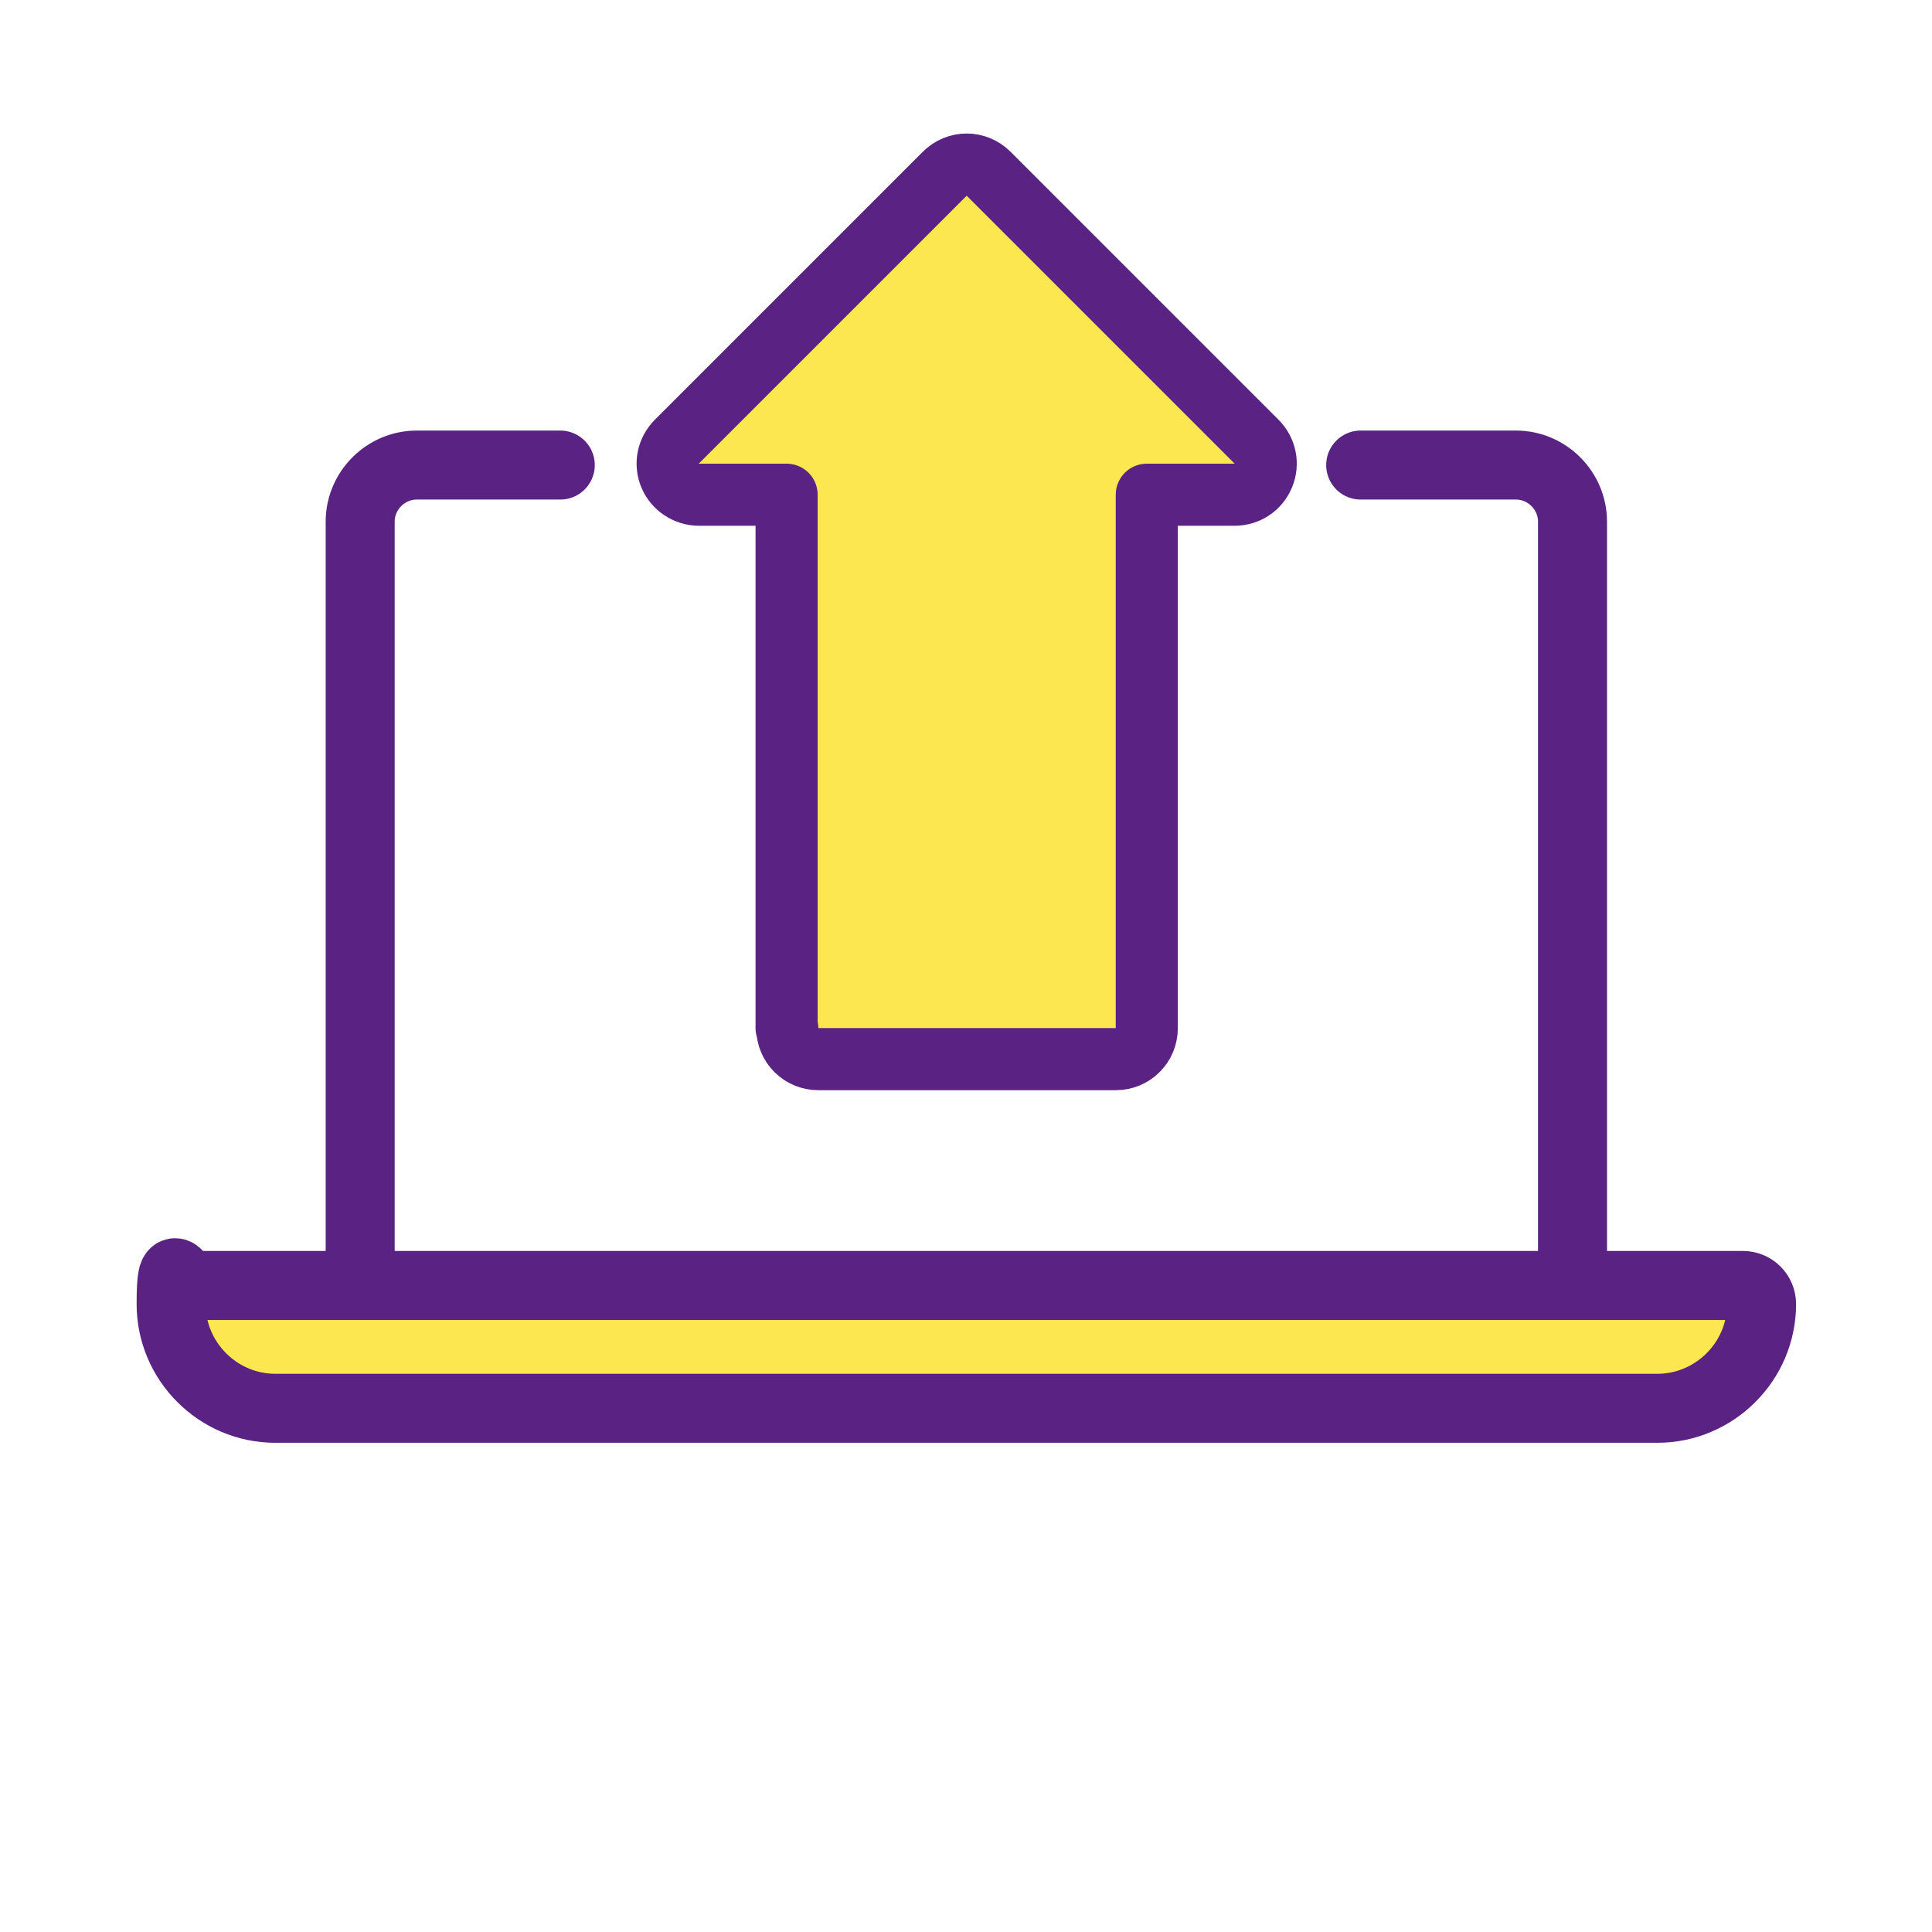
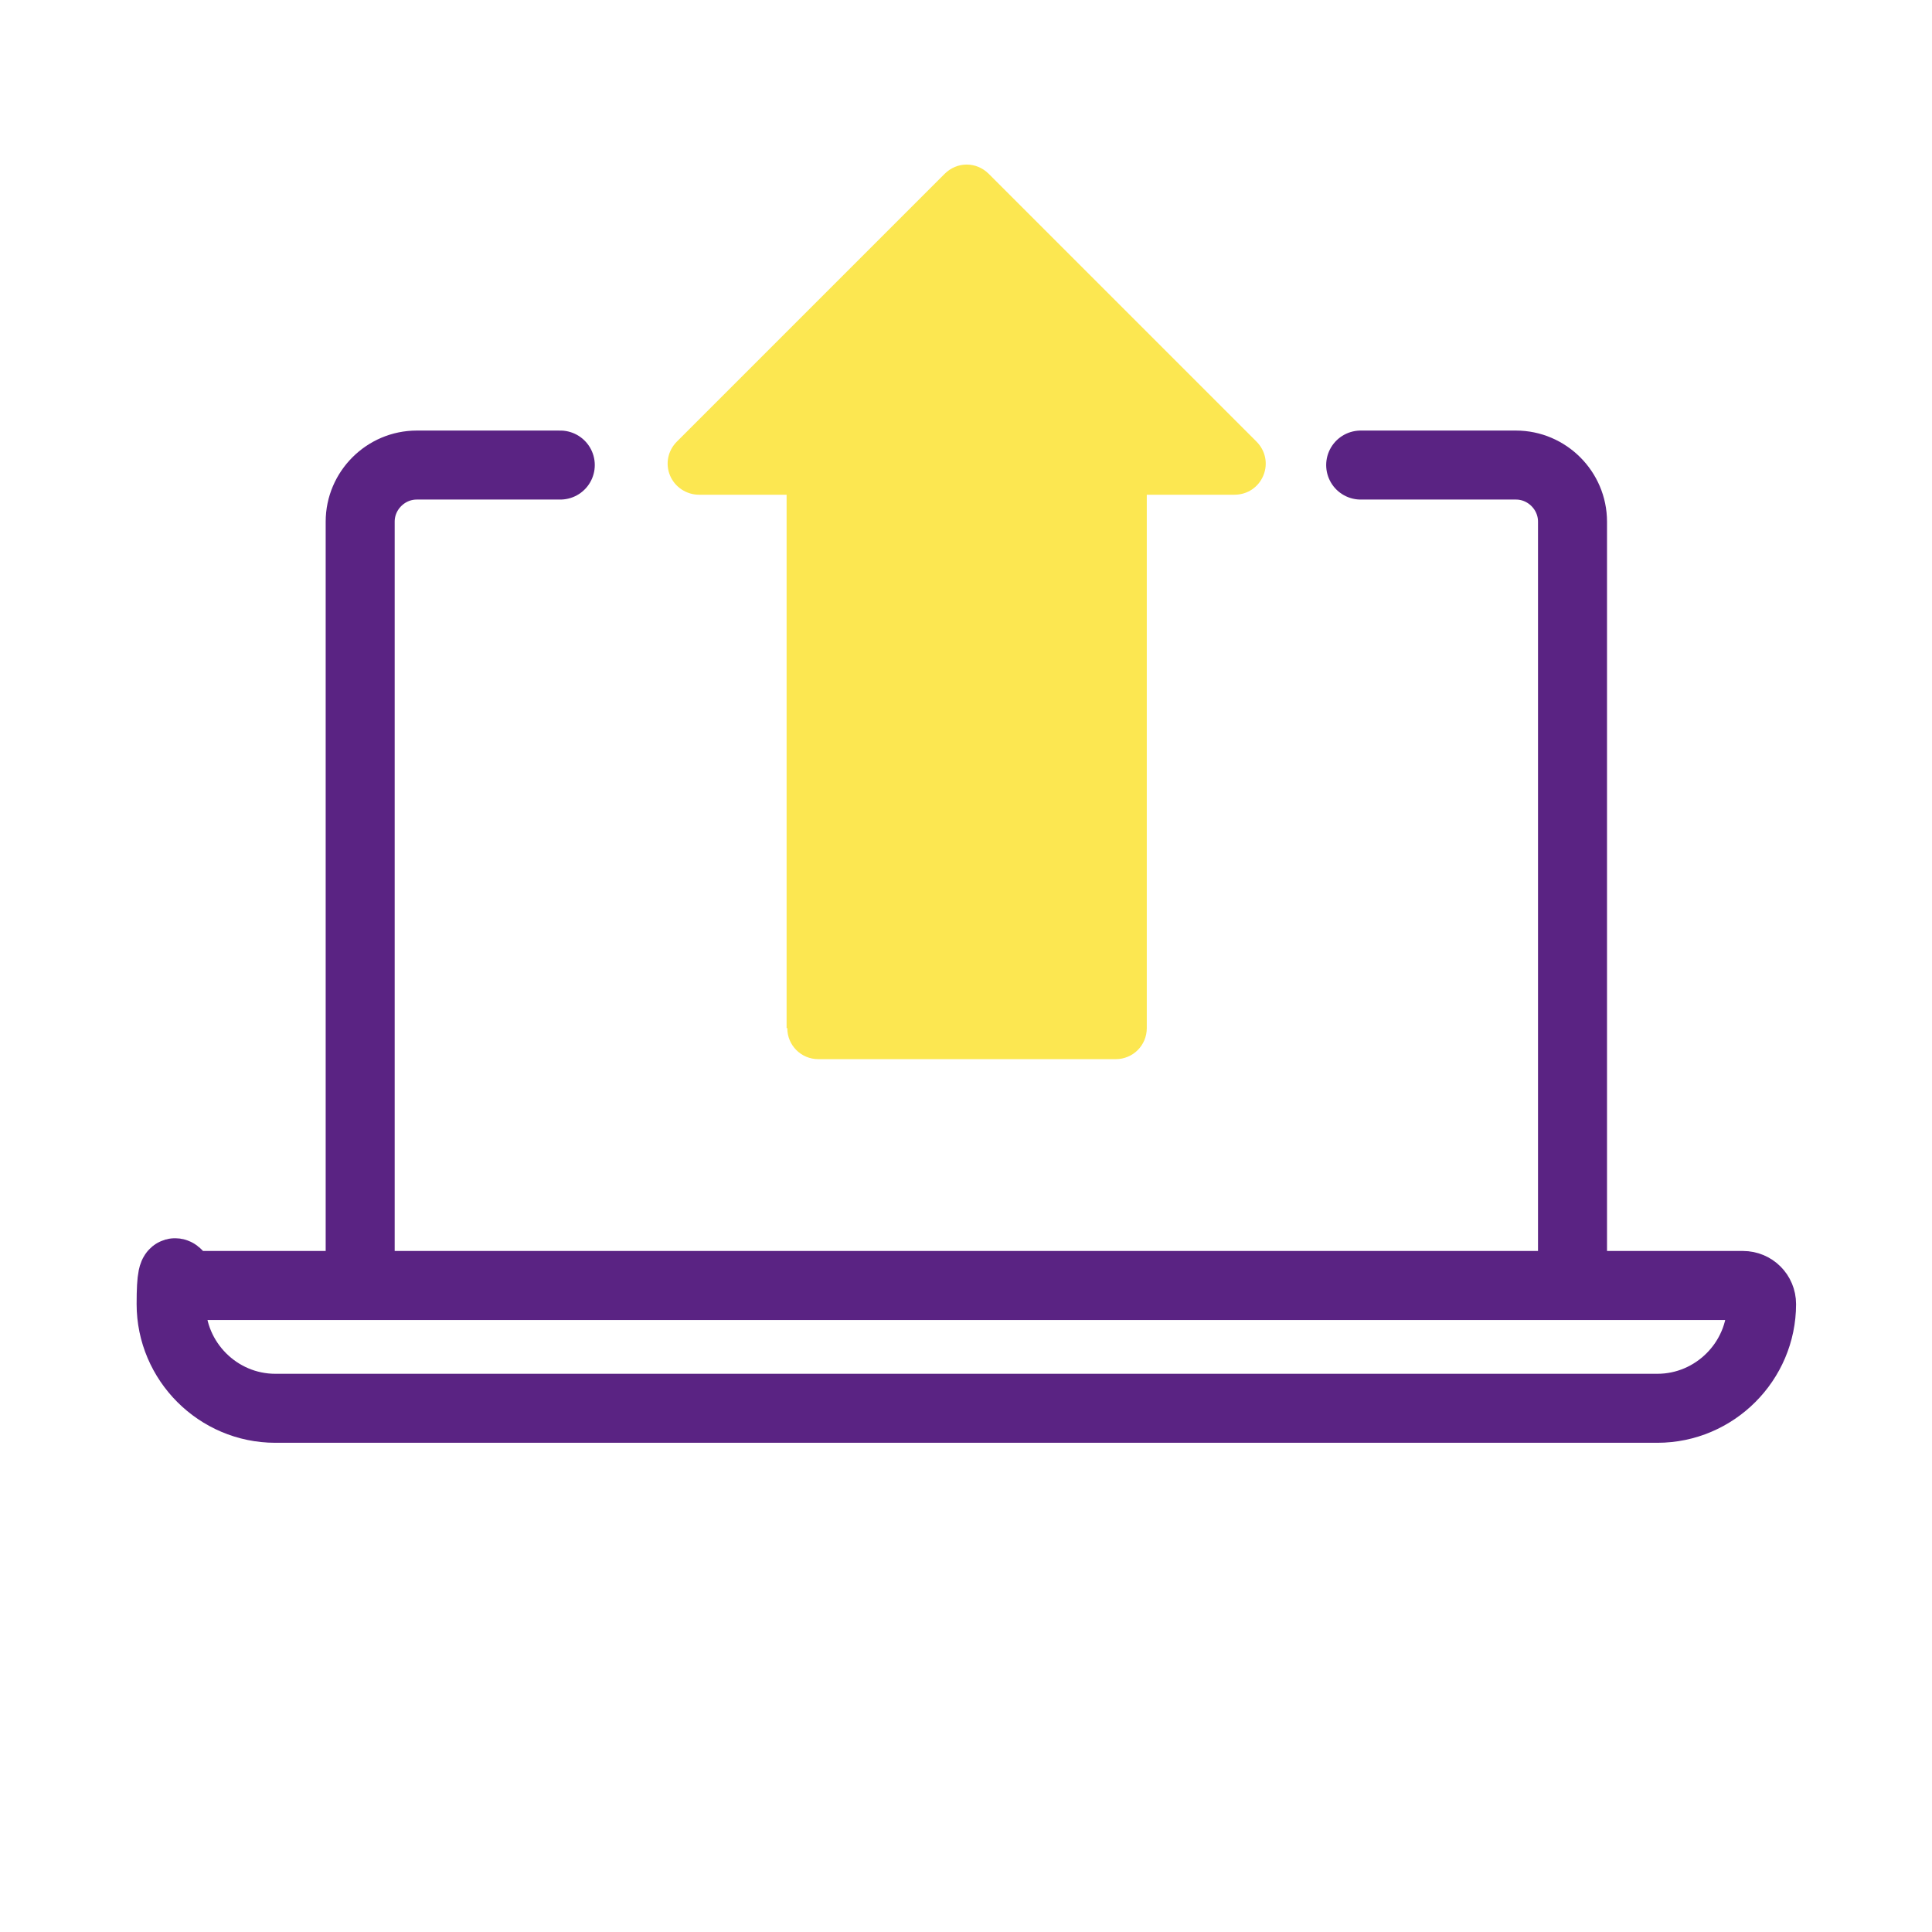
<svg xmlns="http://www.w3.org/2000/svg" id="a" data-name="Icoon" viewBox="0 0 280 280">
  <defs>
    <style>
      .c, .d, .e {
        fill: none;
      }

      .f {
        fill: #fce751;
      }

      .d {
        stroke-linejoin: round;
        stroke-width: 9px;
      }

      .d, .e {
        stroke: #5a2383;
        stroke-linecap: round;
      }

      .g {
        clip-path: url(#b);
      }

      .e {
        stroke-miterlimit: 10;
        stroke-width: 10px;
      }
    </style>
    <clipPath id="b">
      <rect class="c" y="0" width="280" height="280" />
    </clipPath>
  </defs>
  <g class="g">
-     <path class="f" d="M31,187c-4.4,0-8,3.6-8,8s3.6,8,8,8h216c4.4,0,8-3.6,8-8s-3.6-8-8-8H31Z" />
    <path class="e" d="M240.1,204.1H39.9c-8.3,0-15.1-6.8-15.1-15.1s1.2-2.7,2.7-2.7h225.1c1.5,0,2.7,1.2,2.7,2.7,0,8.3-6.8,15.1-15.1,15.1ZM197.2,67.4h22.5c4.5,0,8.2,3.7,8.2,8.2v110.7H52.2v-110.7c0-4.5,3.7-8.2,8.2-8.2h20.8" />
    <path class="f" d="M114,149v-77.3h-12.7c-1.8,0-3.5-1.1-4.2-2.8-.7-1.7-.3-3.6,1-4.9l38.8-38.8c1.8-1.8,4.6-1.8,6.4,0l38.8,38.8c1.3,1.3,1.7,3.2,1,4.9-.7,1.7-2.3,2.8-4.2,2.8h-12.7v77.3c0,2.5-2,4.5-4.5,4.5h-43.1c-2.5,0-4.5-2-4.5-4.5" />
-     <path class="d" d="M114,149v-77.3h-12.7c-1.8,0-3.5-1.1-4.2-2.8-.7-1.7-.3-3.6,1-4.9l38.8-38.8c1.8-1.8,4.6-1.8,6.4,0l38.8,38.8c1.3,1.3,1.7,3.2,1,4.9-.7,1.7-2.3,2.8-4.2,2.8h-12.7v77.3c0,2.5-2,4.5-4.5,4.5h-43.1c-2.5,0-4.5-2-4.5-4.5Z" />
  </g>
</svg>